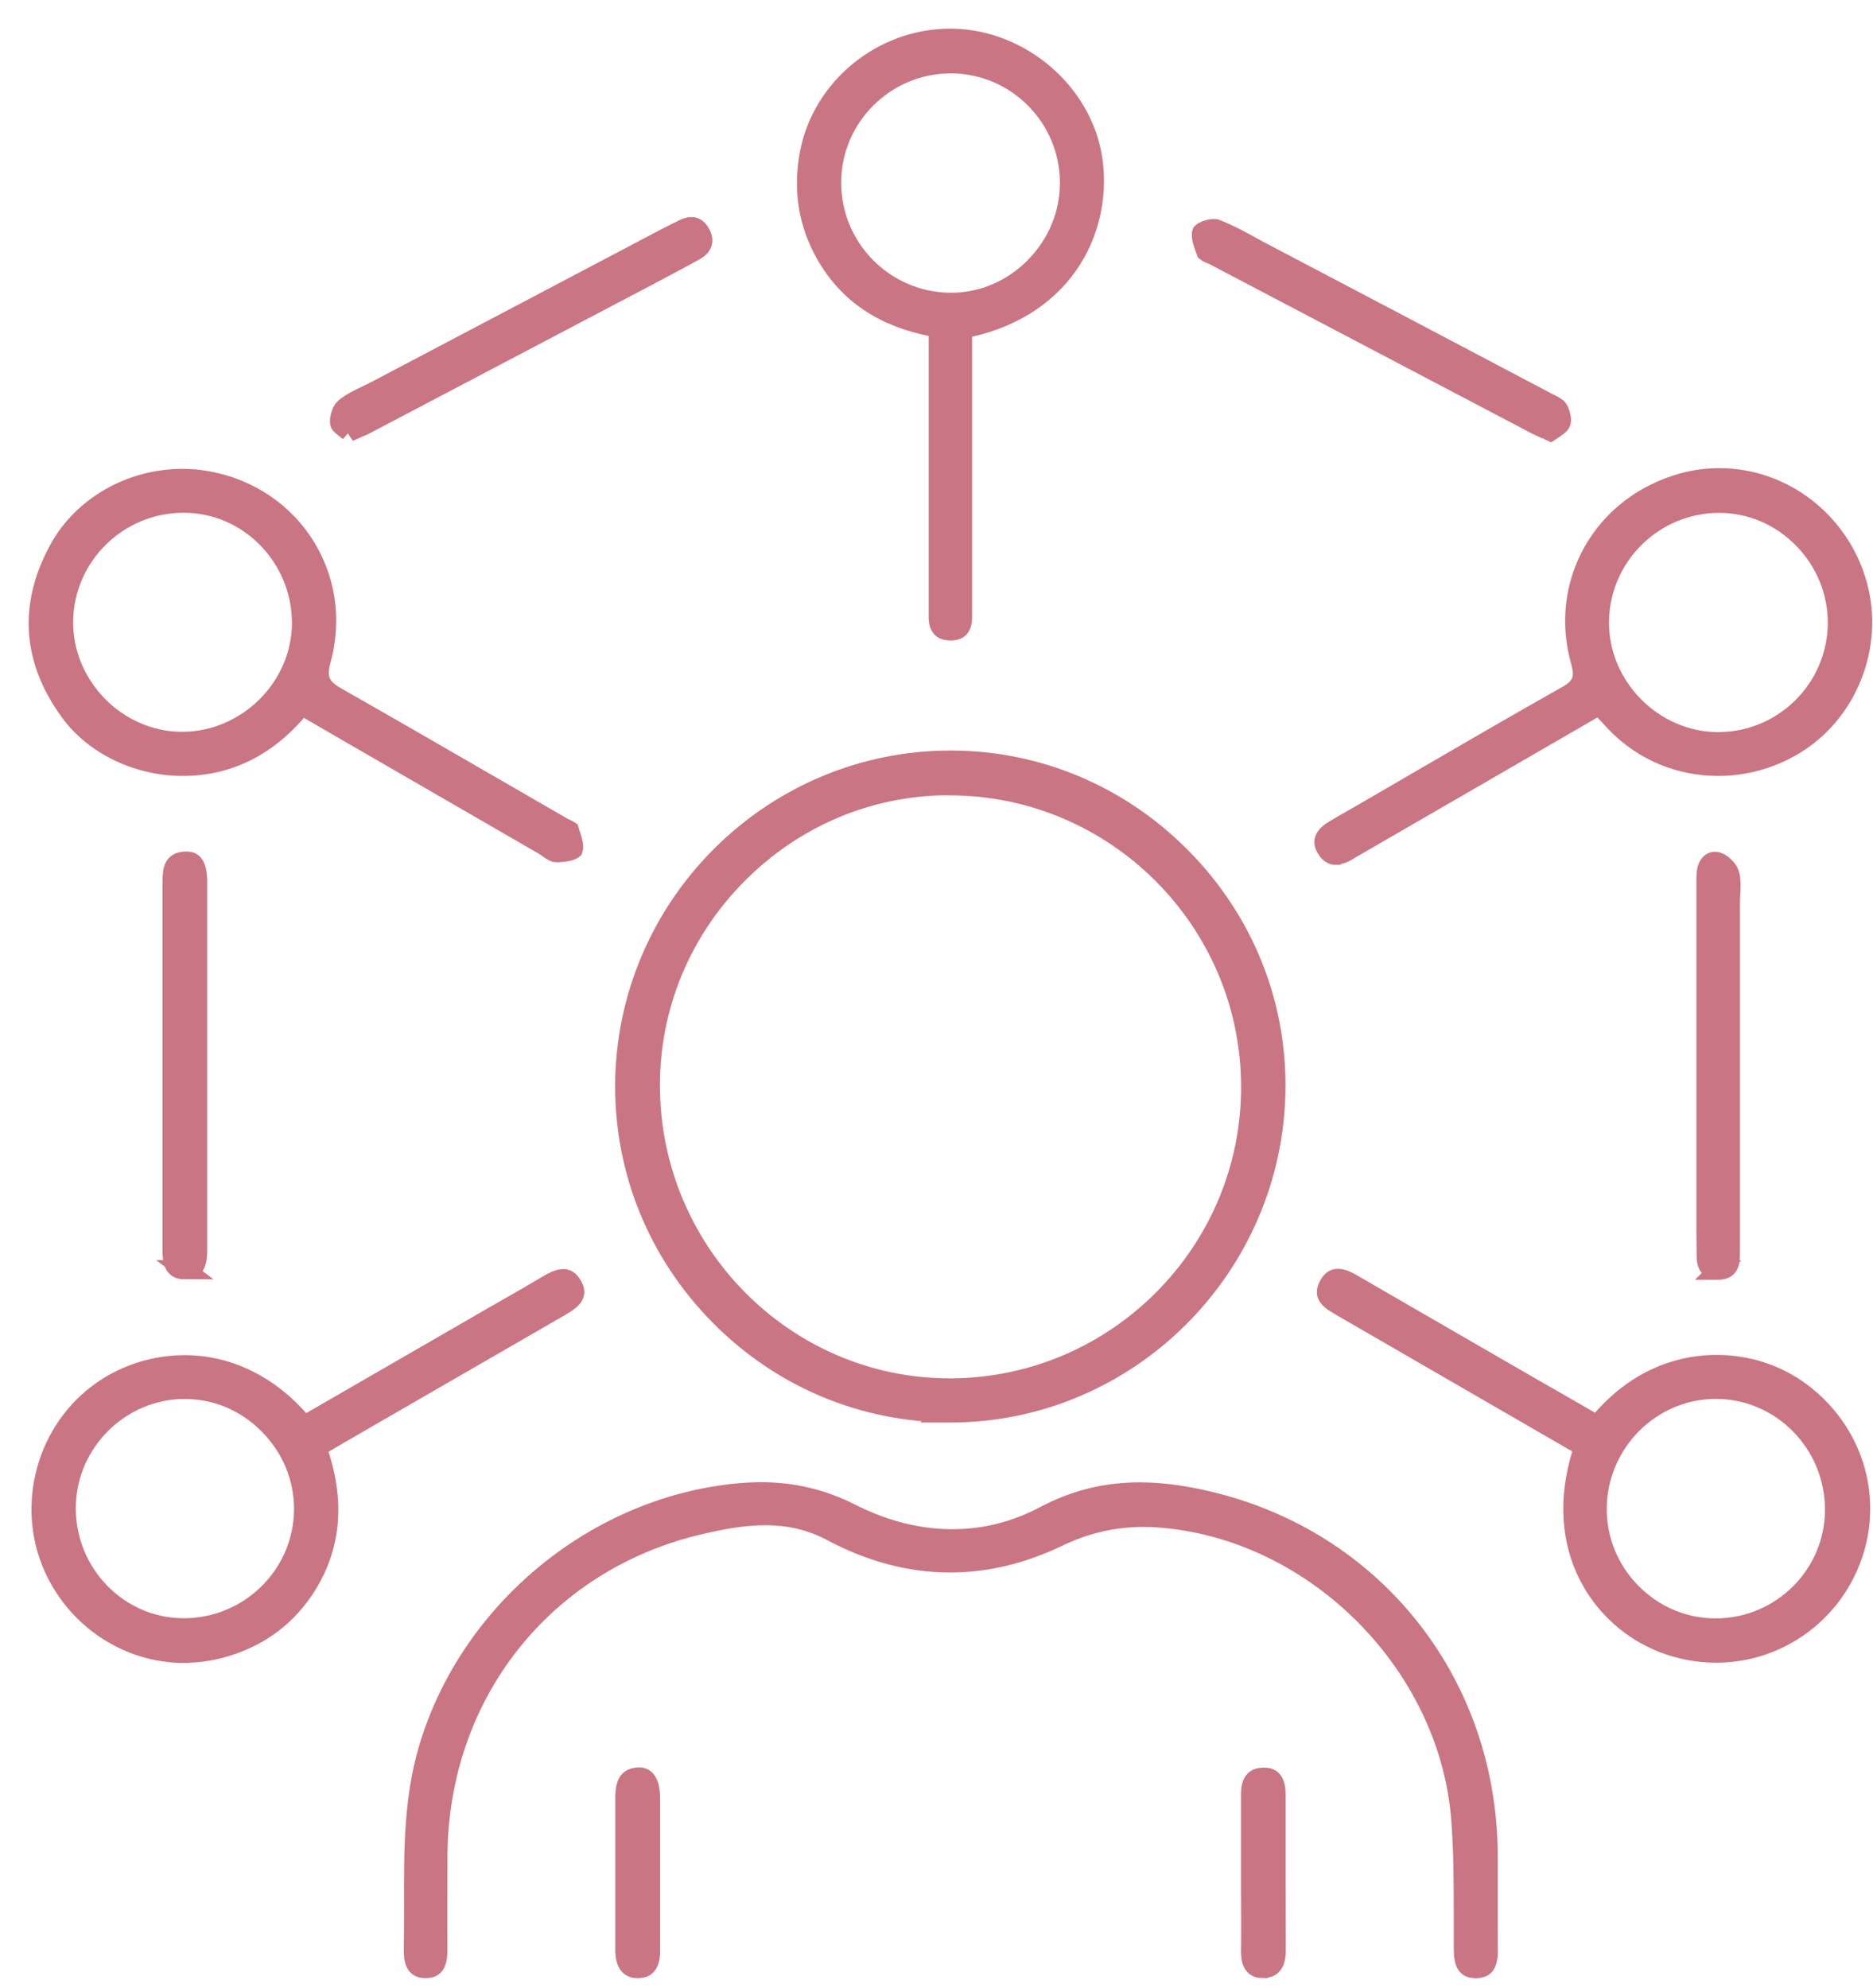
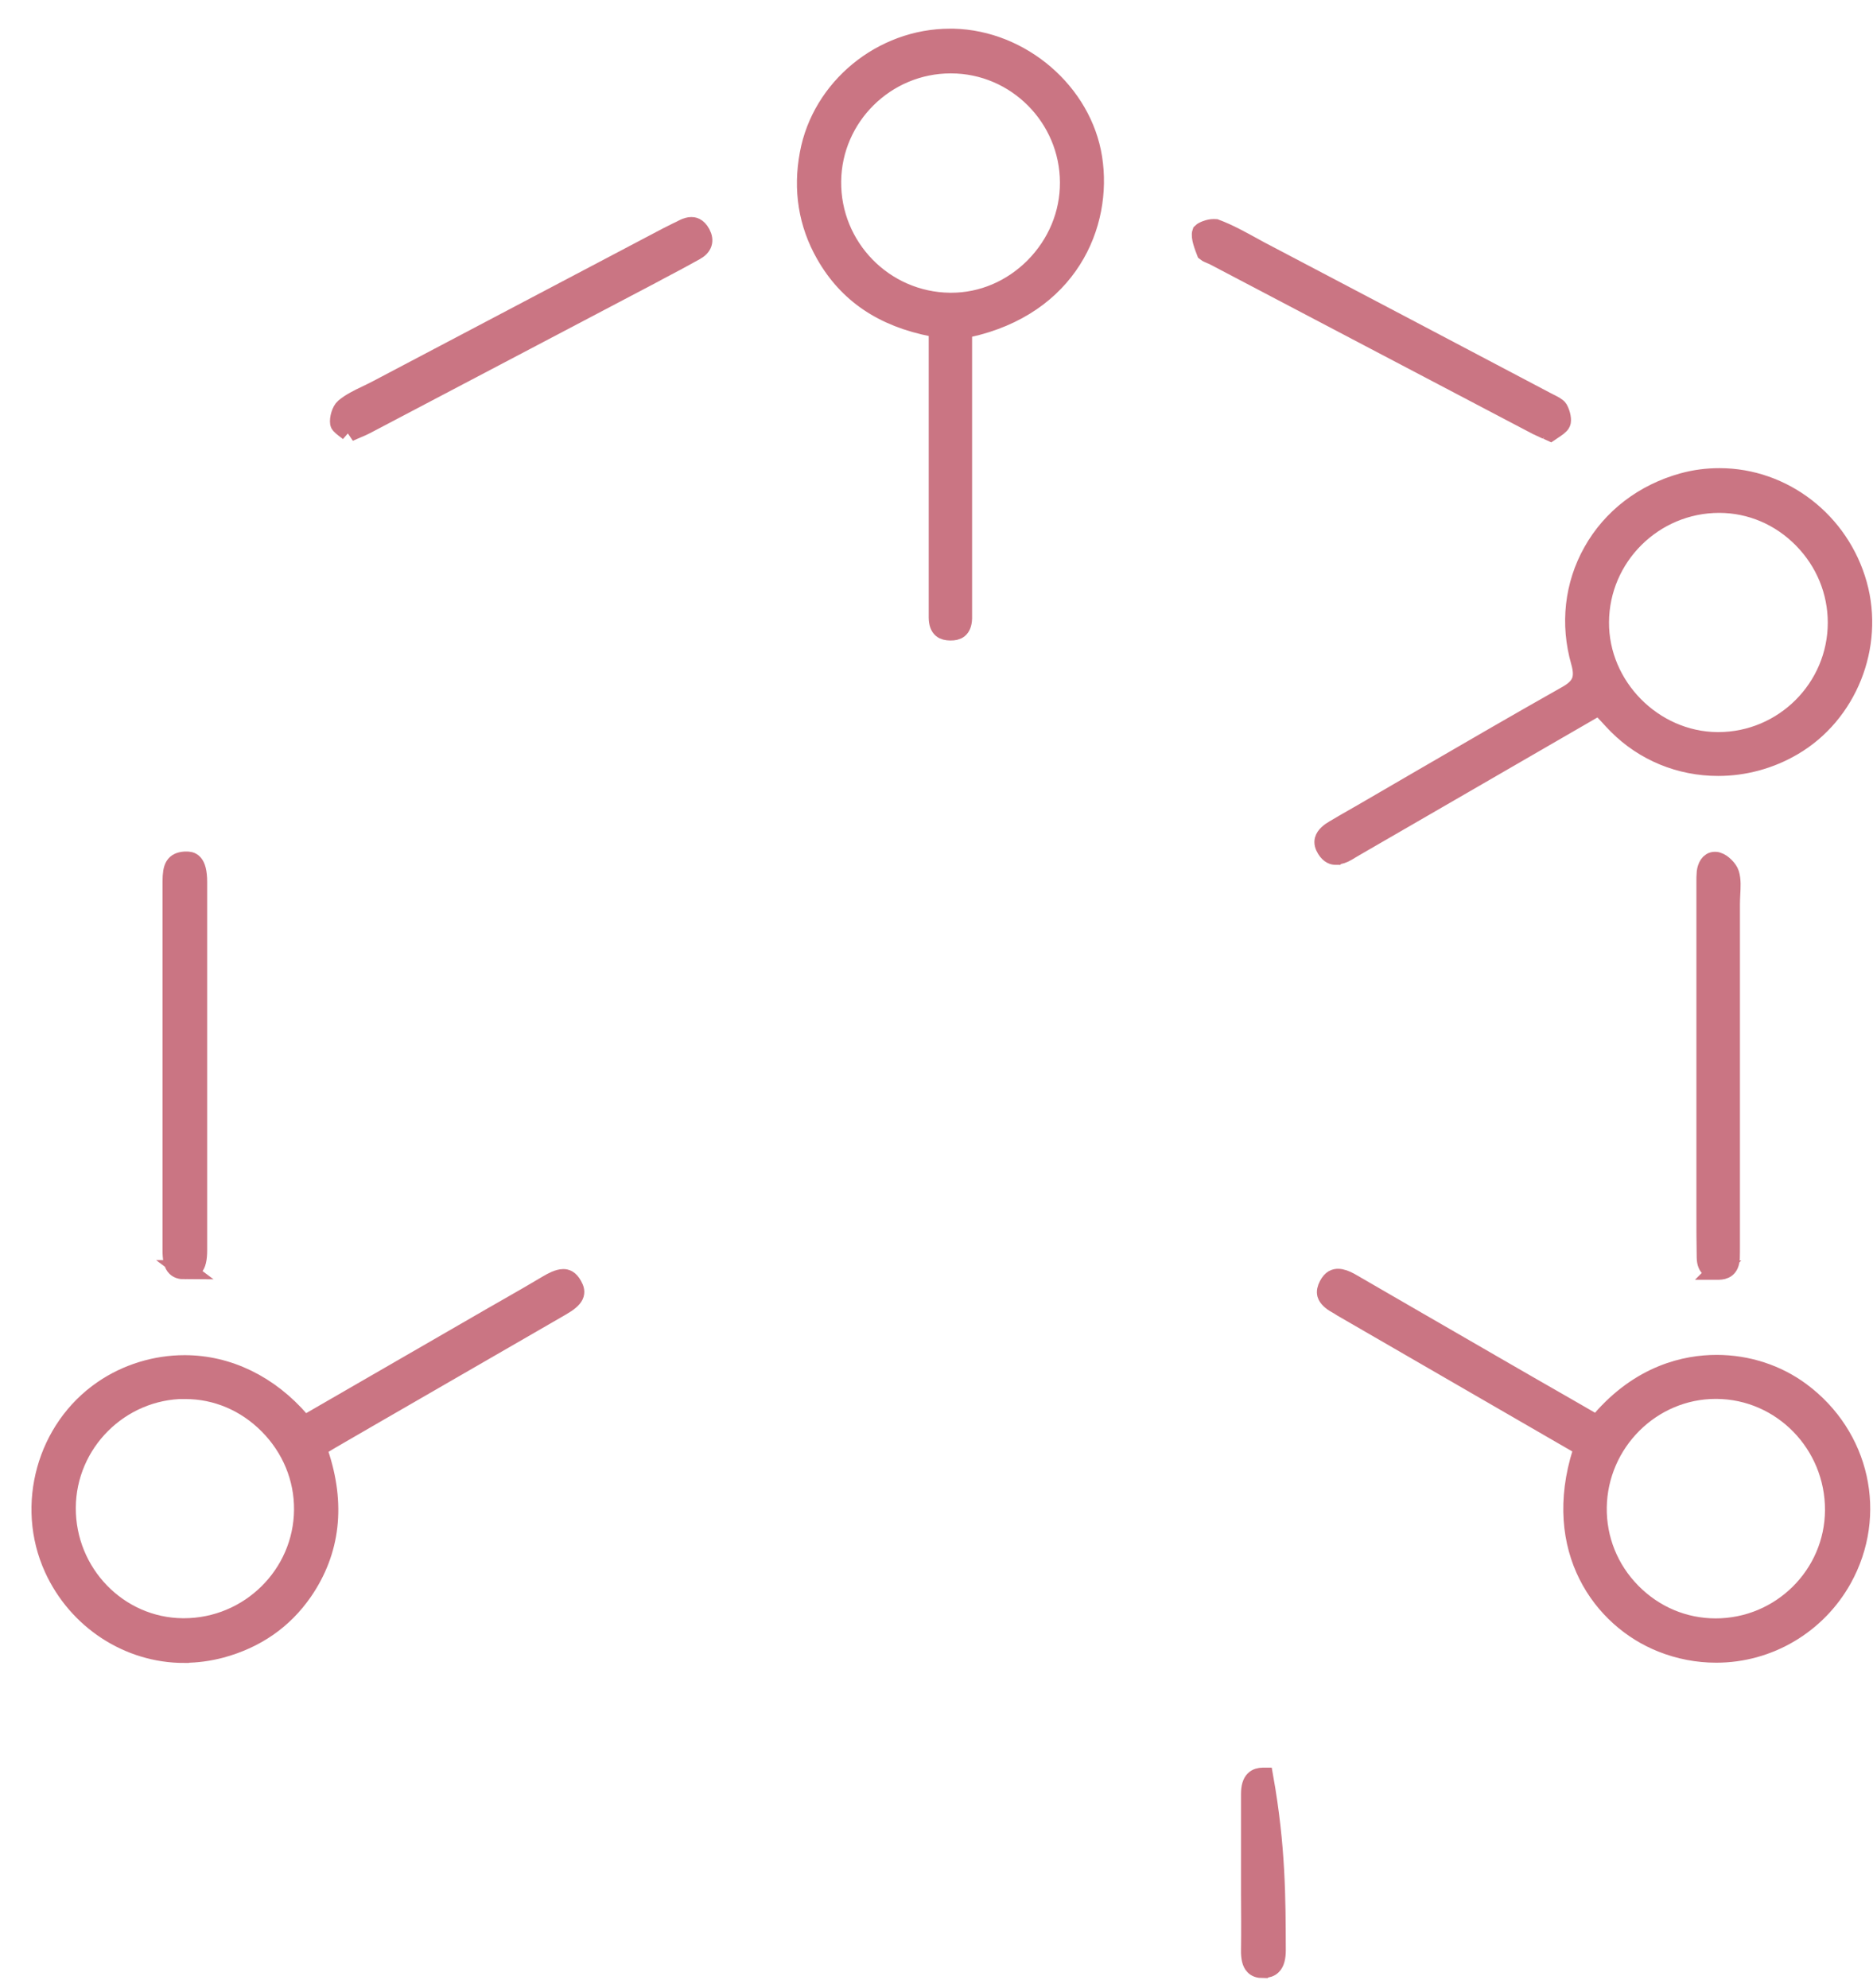
<svg xmlns="http://www.w3.org/2000/svg" width="49" height="52" viewBox="0 0 49 52" fill="none">
-   <path d="M24.836 36.955C22.567 36.947 20.426 36.046 18.814 34.412C17.206 32.782 16.329 30.633 16.343 28.363C16.376 23.686 20.199 19.881 24.869 19.881H24.891C27.164 19.888 29.305 20.793 30.92 22.431C32.528 24.061 33.402 26.206 33.38 28.469C33.336 33.15 29.517 36.958 24.862 36.958H24.832L24.836 36.955ZM24.807 20.55C22.729 20.558 20.771 21.386 19.292 22.88C17.812 24.374 17.004 26.346 17.015 28.429C17.037 32.771 20.547 36.3 24.843 36.303H24.88C29.216 36.281 32.734 32.741 32.719 28.407C32.705 24.076 29.169 20.554 24.84 20.554H24.81L24.807 20.55Z" fill="#CA7583" stroke="#CA7583" stroke-width="0.5" />
-   <path d="M38.602 51.49C38.392 51.49 38.286 51.409 38.282 50.971C38.282 50.706 38.282 50.437 38.282 50.172C38.282 49.344 38.282 48.487 38.22 47.644C37.948 43.689 34.632 40.215 30.667 39.737C30.41 39.707 30.156 39.689 29.918 39.689C29.136 39.689 28.409 39.858 27.693 40.2C26.756 40.653 25.802 40.881 24.854 40.881C23.815 40.881 22.776 40.605 21.759 40.064C21.23 39.781 20.661 39.645 20.022 39.645C19.428 39.645 18.851 39.759 18.315 39.884C14.232 40.833 11.475 44.314 11.456 48.546V48.807C11.453 49.517 11.449 50.25 11.456 50.971C11.456 51.203 11.427 51.35 11.353 51.42C11.306 51.468 11.236 51.49 11.133 51.49C11.027 51.49 10.957 51.464 10.913 51.416C10.843 51.343 10.81 51.203 10.814 50.997C10.821 50.592 10.821 50.18 10.821 49.782C10.817 48.458 10.81 47.085 11.195 45.768C12.268 42.103 15.657 39.336 19.439 39.037C19.6 39.026 19.762 39.019 19.916 39.019C20.746 39.019 21.517 39.203 22.266 39.582C23.14 40.024 24.028 40.248 24.91 40.248C25.791 40.248 26.576 40.038 27.351 39.63C28.126 39.221 28.934 39.023 29.819 39.023C30.421 39.023 31.074 39.115 31.816 39.306C36.061 40.403 38.921 44.108 38.932 48.528C38.932 48.741 38.932 48.951 38.932 49.164V49.381C38.932 49.539 38.932 49.694 38.932 49.852C38.932 50.227 38.932 50.618 38.936 51C38.939 51.206 38.906 51.35 38.837 51.42C38.792 51.468 38.719 51.49 38.623 51.493H38.612L38.602 51.49Z" fill="#CA7583" stroke="#CA7583" stroke-width="0.5" />
-   <path d="M14.555 22.306C14.5 22.306 14.412 22.243 14.331 22.188C14.283 22.155 14.236 22.122 14.184 22.092C12.319 21.014 10.45 19.936 8.57 18.847L7.898 18.457L7.803 18.567C7.186 19.292 6.496 19.737 5.703 19.936C5.405 20.009 5.097 20.046 4.785 20.046C3.599 20.046 2.464 19.498 1.822 18.619C0.83 17.257 0.735 15.826 1.542 14.357C2.159 13.235 3.422 12.514 4.766 12.514C4.913 12.514 5.064 12.521 5.211 12.54C6.327 12.676 7.314 13.272 7.92 14.177C8.53 15.09 8.702 16.194 8.401 17.283C8.276 17.732 8.383 17.986 8.794 18.218C10.303 19.075 11.834 19.962 13.31 20.815C13.773 21.084 14.236 21.349 14.698 21.618C14.728 21.636 14.764 21.654 14.801 21.669C14.831 21.684 14.875 21.702 14.897 21.717L14.911 21.765C14.959 21.908 15.033 22.125 14.999 22.217C14.959 22.254 14.783 22.302 14.585 22.302H14.562L14.555 22.306ZM4.799 13.162C3.085 13.162 1.678 14.549 1.664 16.256C1.649 17.938 3.052 19.373 4.73 19.391H4.766C6.459 19.391 7.887 17.975 7.887 16.297C7.887 14.578 6.51 13.169 4.818 13.162H4.799Z" fill="#CA7583" stroke="#CA7583" stroke-width="0.5" />
  <path d="M34.948 22.372C34.886 22.372 34.79 22.354 34.698 22.206C34.643 22.118 34.625 22.041 34.643 21.971C34.673 21.857 34.797 21.765 34.897 21.706C35.106 21.581 35.319 21.459 35.532 21.338C35.649 21.272 35.763 21.205 35.881 21.136C36.325 20.878 36.769 20.62 37.21 20.363C38.451 19.642 39.732 18.898 41.003 18.181C41.377 17.967 41.469 17.743 41.348 17.312C41.065 16.326 41.179 15.303 41.667 14.435C42.163 13.548 43 12.908 44.021 12.624C44.337 12.536 44.66 12.495 44.983 12.495C46.65 12.495 48.137 13.644 48.596 15.292C49.044 16.9 48.335 18.677 46.903 19.513C46.309 19.862 45.633 20.046 44.95 20.046C43.947 20.046 43.015 19.66 42.317 18.961C42.236 18.88 42.163 18.799 42.075 18.703C42.031 18.655 41.983 18.608 41.935 18.552L41.84 18.449L35.414 22.166C35.381 22.184 35.348 22.206 35.315 22.225C35.293 22.239 35.271 22.25 35.249 22.265C35.139 22.331 35.04 22.364 34.955 22.364L34.948 22.372ZM44.976 13.165C43.257 13.165 41.851 14.56 41.844 16.275C41.833 17.956 43.246 19.384 44.924 19.399H44.95C46.665 19.399 48.064 18.004 48.067 16.289C48.067 15.469 47.748 14.689 47.16 14.092C46.573 13.496 45.802 13.169 44.987 13.165H44.976Z" fill="#CA7583" stroke="#CA7583" stroke-width="0.5" />
  <path d="M4.818 43.247C3.36 43.247 2.02 42.371 1.403 41.013C0.658 39.372 1.212 37.37 2.695 36.355C3.316 35.928 4.072 35.696 4.829 35.696C5.963 35.696 7.043 36.219 7.862 37.172L7.957 37.282L12.851 34.456C13.002 34.368 13.156 34.283 13.307 34.195C13.641 34.004 13.99 33.805 14.328 33.602C14.452 33.529 14.61 33.444 14.739 33.444C14.805 33.444 14.893 33.466 14.981 33.624C15.088 33.812 15.066 33.945 14.676 34.169C13.05 35.108 11.427 36.046 9.8 36.984L8.655 37.647C8.611 37.672 8.563 37.702 8.508 37.735L8.295 37.867L8.339 38C8.794 39.346 8.655 40.568 7.928 41.624C7.414 42.368 6.694 42.868 5.783 43.115C5.468 43.199 5.144 43.243 4.821 43.243L4.818 43.247ZM4.836 36.34C3.132 36.347 1.741 37.739 1.733 39.438C1.726 41.153 3.092 42.563 4.781 42.577H4.81C6.525 42.577 7.928 41.194 7.942 39.494C7.95 38.662 7.623 37.871 7.024 37.267C6.433 36.671 5.662 36.344 4.851 36.344H4.836V36.34Z" fill="#CA7583" stroke="#CA7583" stroke-width="0.5" />
  <path d="M44.895 43.24C44.41 43.24 43.933 43.148 43.477 42.967C41.91 42.346 40.588 40.52 41.388 37.985L41.432 37.849C41.432 37.849 39.666 36.826 39.16 36.535L35.106 34.191C35.106 34.191 35.077 34.173 35.062 34.162C35.036 34.147 35.011 34.129 34.981 34.114C34.831 34.033 34.735 33.941 34.709 33.853C34.691 33.786 34.706 33.713 34.754 33.621C34.842 33.455 34.933 33.437 35.007 33.437C35.091 33.437 35.198 33.474 35.323 33.544C35.917 33.886 36.509 34.228 37.103 34.574C37.764 34.957 38.429 35.339 39.09 35.722C39.696 36.072 40.301 36.421 40.907 36.767L41.781 37.271L41.877 37.161C42.923 35.943 44.105 35.689 44.91 35.689C45.714 35.689 46.488 35.943 47.109 36.403C48.673 37.562 49.128 39.619 48.199 41.293C47.531 42.493 46.268 43.24 44.902 43.24H44.895ZM44.888 36.34C43.202 36.34 41.811 37.724 41.785 39.428C41.774 40.259 42.09 41.05 42.681 41.65C43.272 42.25 44.05 42.581 44.884 42.581C46.591 42.581 47.986 41.201 47.994 39.501C48.001 37.768 46.617 36.351 44.906 36.34H44.888Z" fill="#CA7583" stroke="#CA7583" stroke-width="0.5" />
  <path d="M24.854 16.503C24.697 16.499 24.55 16.455 24.546 16.153C24.546 16.028 24.546 15.899 24.546 15.774V8.58L24.403 8.555C23.096 8.301 22.178 7.679 21.594 6.652C21.139 5.854 20.995 4.967 21.172 4.025C21.491 2.299 23.074 1 24.854 1C24.884 1 24.913 1 24.942 1C26.72 1.044 28.317 2.42 28.585 4.135C28.857 5.872 27.95 8.003 25.321 8.577L25.181 8.606V15.896C25.181 15.988 25.181 16.08 25.181 16.175C25.17 16.462 25.027 16.503 24.873 16.503H24.858H24.854ZM24.869 1.67C23.169 1.67 21.774 3.05 21.756 4.742C21.737 6.468 23.125 7.888 24.851 7.907H24.884C25.695 7.907 26.466 7.579 27.058 6.987C27.652 6.387 27.983 5.6 27.979 4.772C27.975 3.068 26.584 1.673 24.884 1.67H24.873H24.869Z" fill="#CA7583" stroke="#CA7583" stroke-width="0.5" />
  <path d="M4.836 33.212C4.619 33.212 4.498 33.128 4.502 32.686C4.502 29.477 4.502 26.272 4.502 23.064C4.502 22.666 4.575 22.545 4.836 22.523C4.851 22.523 4.862 22.523 4.876 22.523C4.979 22.523 5.17 22.523 5.17 23.075C5.17 24.223 5.17 25.367 5.17 26.515C5.17 26.515 5.17 28.73 5.17 29.165C5.17 30.324 5.17 31.52 5.17 32.697C5.17 32.929 5.137 33.069 5.067 33.139C5.02 33.187 4.946 33.209 4.84 33.209H4.832L4.836 33.212Z" fill="#CA7583" stroke="#CA7583" stroke-width="0.5" />
  <path d="M9.136 11.296C9.114 11.277 9.092 11.263 9.07 11.244C9.007 11.197 8.893 11.112 8.886 11.072C8.864 10.95 8.93 10.737 9.011 10.67C9.172 10.534 9.374 10.435 9.591 10.332C9.675 10.291 9.76 10.251 9.844 10.207C12.385 8.867 14.926 7.532 17.467 6.192C17.544 6.152 17.625 6.115 17.702 6.074C17.764 6.045 17.827 6.016 17.889 5.982C17.962 5.946 18.029 5.927 18.087 5.927C18.124 5.927 18.238 5.927 18.337 6.111C18.436 6.299 18.385 6.45 18.186 6.56C17.878 6.733 17.559 6.902 17.25 7.064L17.023 7.186C14.552 8.485 12.08 9.787 9.606 11.086C9.503 11.141 9.393 11.189 9.26 11.244C9.22 11.263 9.176 11.281 9.132 11.3L9.136 11.296Z" fill="#CA7583" stroke="#CA7583" stroke-width="0.5" />
  <path d="M40.47 11.248C40.368 11.2 40.287 11.163 40.21 11.127C37.404 9.655 34.596 8.179 31.79 6.704C31.757 6.685 31.717 6.667 31.677 6.652C31.636 6.634 31.574 6.608 31.552 6.59C31.497 6.446 31.398 6.192 31.438 6.082C31.475 6.045 31.625 5.979 31.754 5.979C31.787 5.979 31.798 5.982 31.801 5.982C32.136 6.107 32.462 6.288 32.778 6.461C32.896 6.527 33.013 6.59 33.134 6.652C35.576 7.936 38.021 9.221 40.459 10.508C40.485 10.523 40.514 10.538 40.54 10.549C40.628 10.593 40.738 10.648 40.768 10.7C40.841 10.829 40.867 10.998 40.838 11.057C40.812 11.119 40.709 11.185 40.621 11.244C40.599 11.259 40.581 11.27 40.559 11.285C40.526 11.27 40.496 11.255 40.467 11.244L40.47 11.248Z" fill="#CA7583" stroke="#CA7583" stroke-width="0.5" />
  <path d="M44.95 33.22C44.81 33.22 44.645 33.183 44.638 32.896C44.63 32.487 44.63 32.068 44.63 31.667C44.63 31.509 44.63 31.351 44.63 31.192V27.2C44.63 25.857 44.63 24.514 44.63 23.17C44.63 23.141 44.63 23.108 44.63 23.078C44.63 22.986 44.63 22.898 44.638 22.814C44.656 22.677 44.722 22.53 44.862 22.53C44.884 22.53 44.906 22.53 44.932 22.541C45.053 22.574 45.214 22.736 45.251 22.858C45.299 23.016 45.288 23.203 45.277 23.402C45.273 23.487 45.269 23.572 45.269 23.656C45.269 26.6 45.269 29.544 45.269 32.487V32.587C45.269 32.697 45.269 32.8 45.266 32.907C45.251 33.179 45.104 33.22 44.965 33.224H44.946L44.95 33.22Z" fill="#CA7583" stroke="#CA7583" stroke-width="0.5" />
-   <path d="M16.681 51.49C16.582 51.49 16.347 51.486 16.347 51.004C16.347 50.154 16.347 49.304 16.347 48.454C16.347 47.979 16.347 47.501 16.347 47.026C16.347 46.592 16.468 46.5 16.692 46.478C16.703 46.478 16.718 46.478 16.729 46.478C16.968 46.478 17.019 46.787 17.019 47.044C17.019 47.534 17.019 48.027 17.019 48.516V48.984C17.019 49.171 17.019 49.359 17.019 49.55C17.019 50.032 17.019 50.533 17.019 51.022C17.019 51.21 16.986 51.346 16.912 51.416C16.865 51.468 16.791 51.49 16.692 51.49H16.685H16.681Z" fill="#CA7583" stroke="#CA7583" stroke-width="0.5" />
-   <path d="M33.039 51.49C32.936 51.49 32.862 51.464 32.815 51.412C32.745 51.343 32.712 51.206 32.716 51.008C32.723 50.514 32.719 50.014 32.716 49.528C32.716 49.341 32.716 49.153 32.716 48.965C32.716 48.748 32.716 48.531 32.716 48.314C32.716 47.858 32.716 47.39 32.716 46.927C32.716 46.548 32.877 46.489 33.039 46.485H33.061C33.175 46.485 33.384 46.485 33.384 46.941C33.384 48.299 33.384 49.657 33.388 51.015C33.388 51.203 33.351 51.339 33.277 51.409C33.226 51.46 33.153 51.486 33.05 51.486H33.042L33.039 51.49Z" fill="#CA7583" stroke="#CA7583" stroke-width="0.5" />
+   <path d="M33.039 51.49C32.936 51.49 32.862 51.464 32.815 51.412C32.745 51.343 32.712 51.206 32.716 51.008C32.723 50.514 32.719 50.014 32.716 49.528C32.716 49.341 32.716 49.153 32.716 48.965C32.716 48.748 32.716 48.531 32.716 48.314C32.716 47.858 32.716 47.39 32.716 46.927C32.716 46.548 32.877 46.489 33.039 46.485H33.061C33.384 48.299 33.384 49.657 33.388 51.015C33.388 51.203 33.351 51.339 33.277 51.409C33.226 51.46 33.153 51.486 33.05 51.486H33.042L33.039 51.49Z" fill="#CA7583" stroke="#CA7583" stroke-width="0.5" />
</svg>